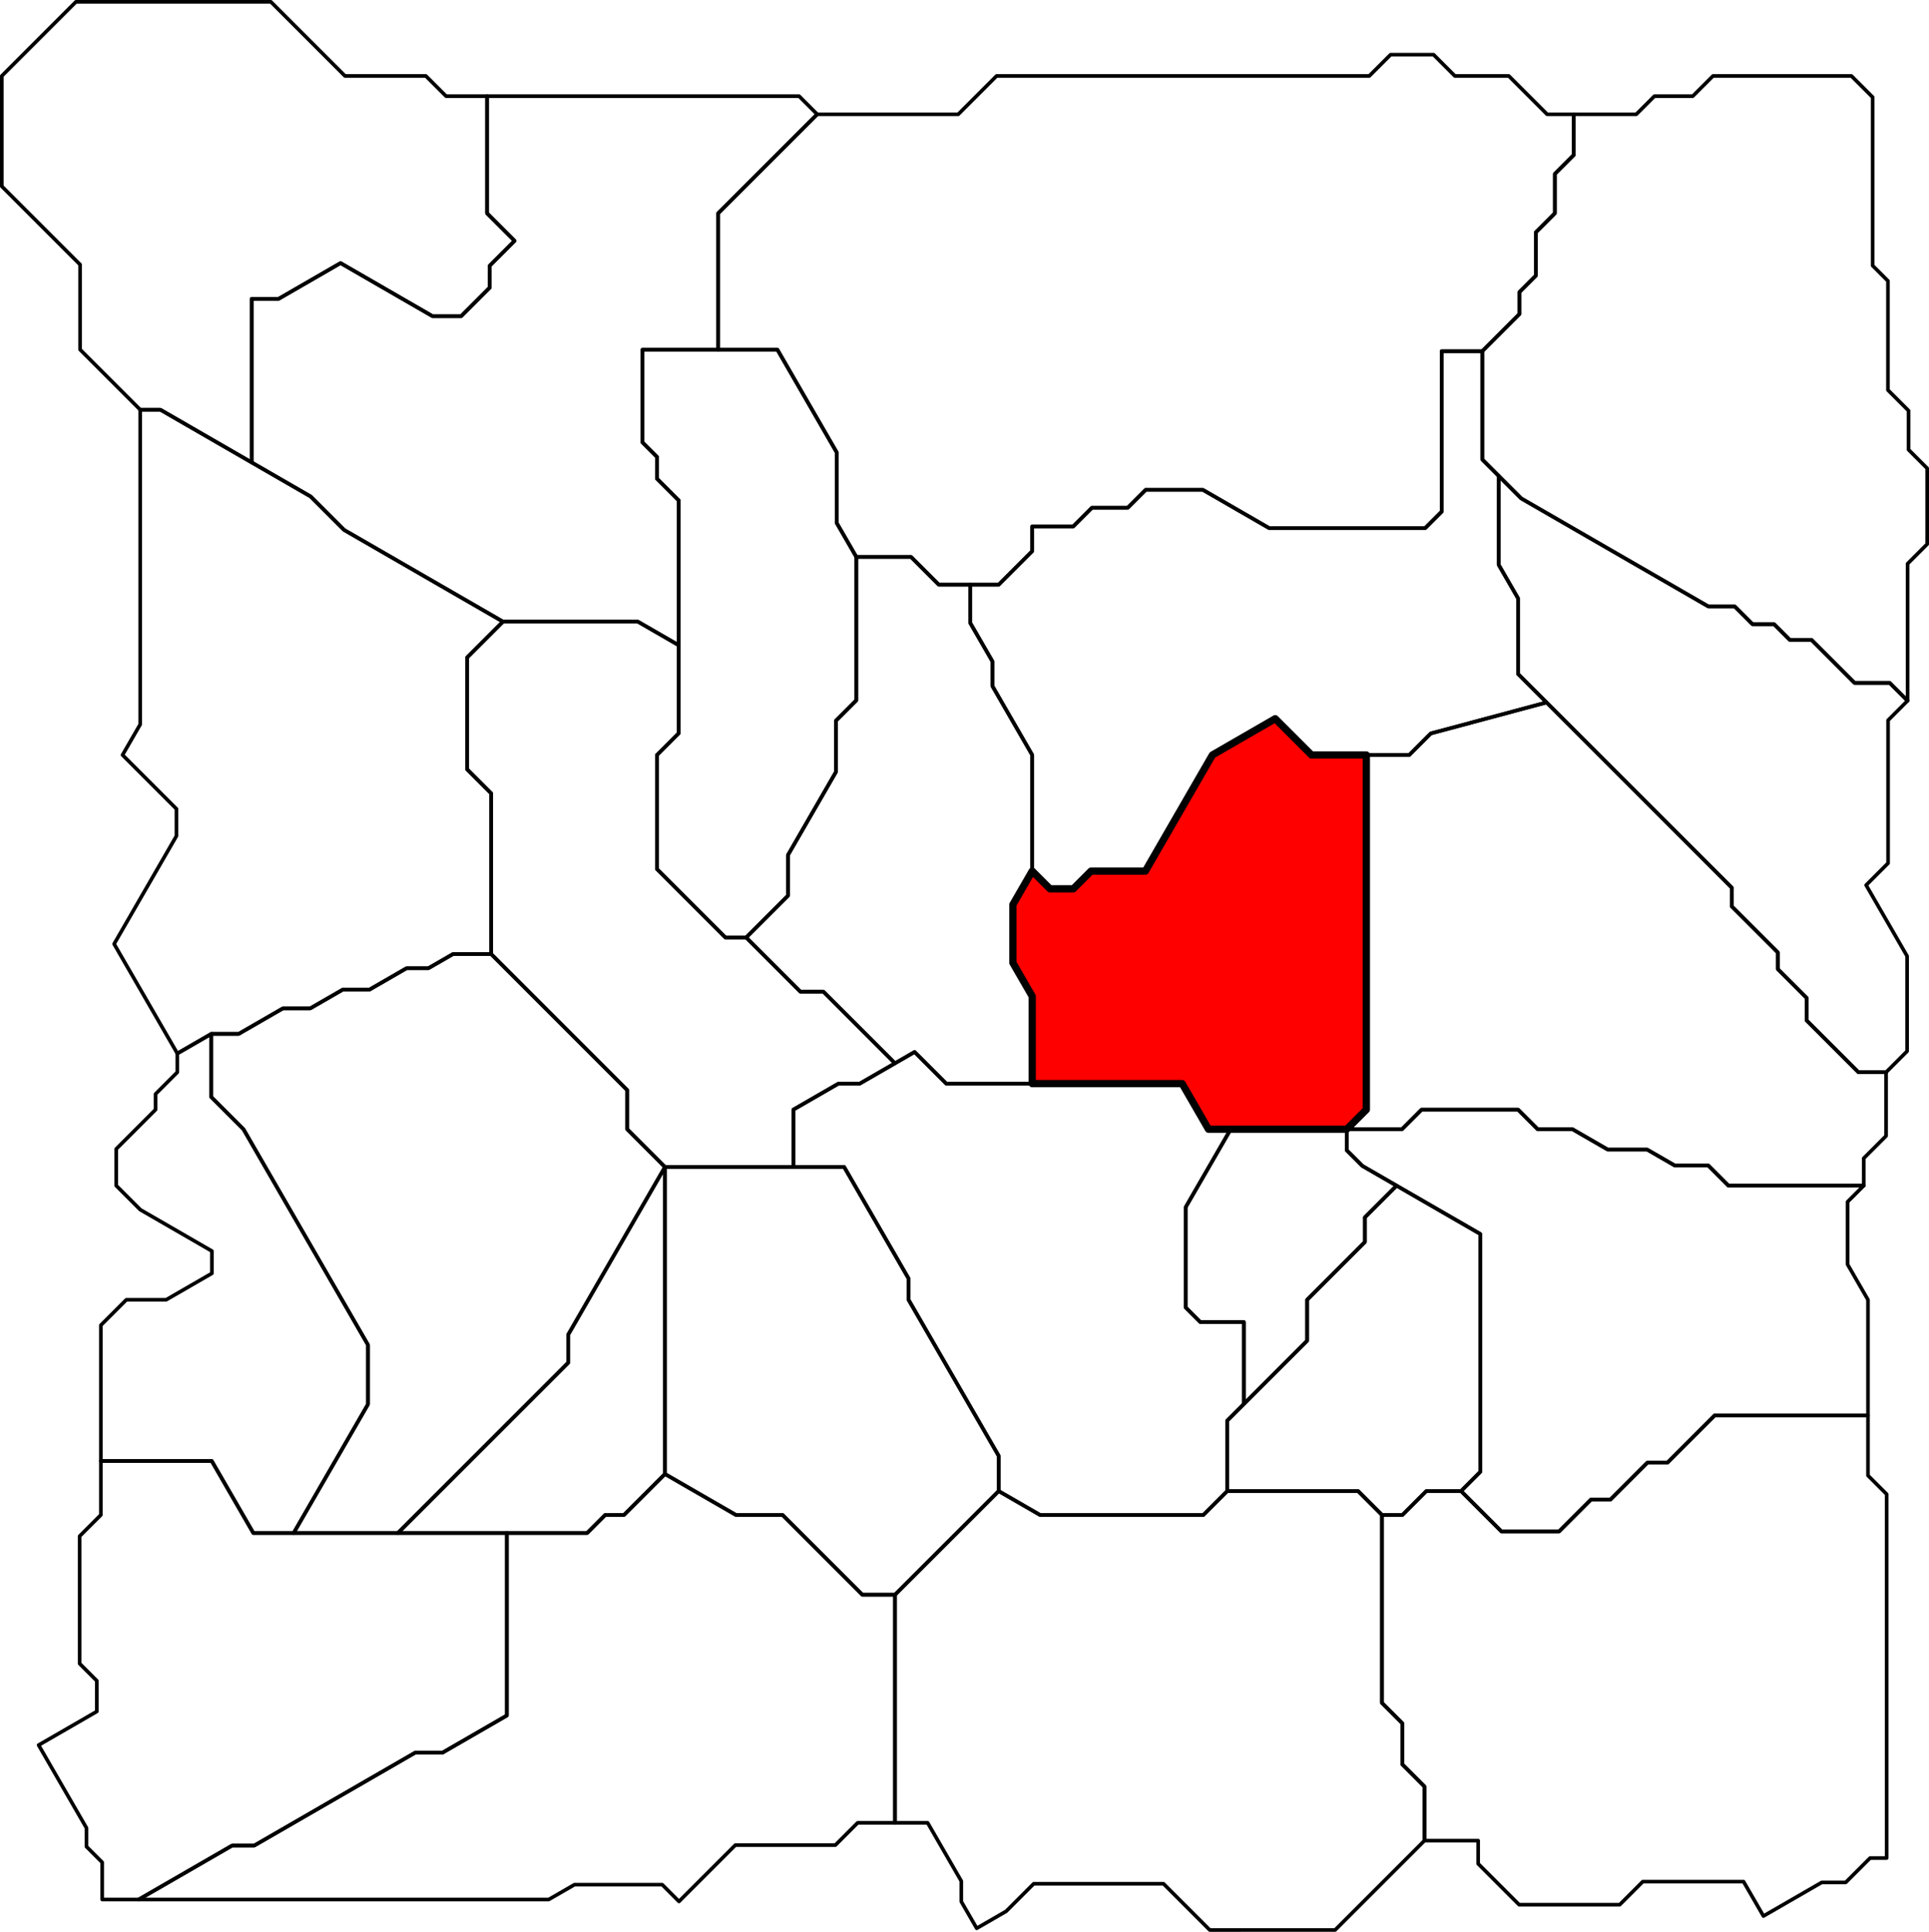
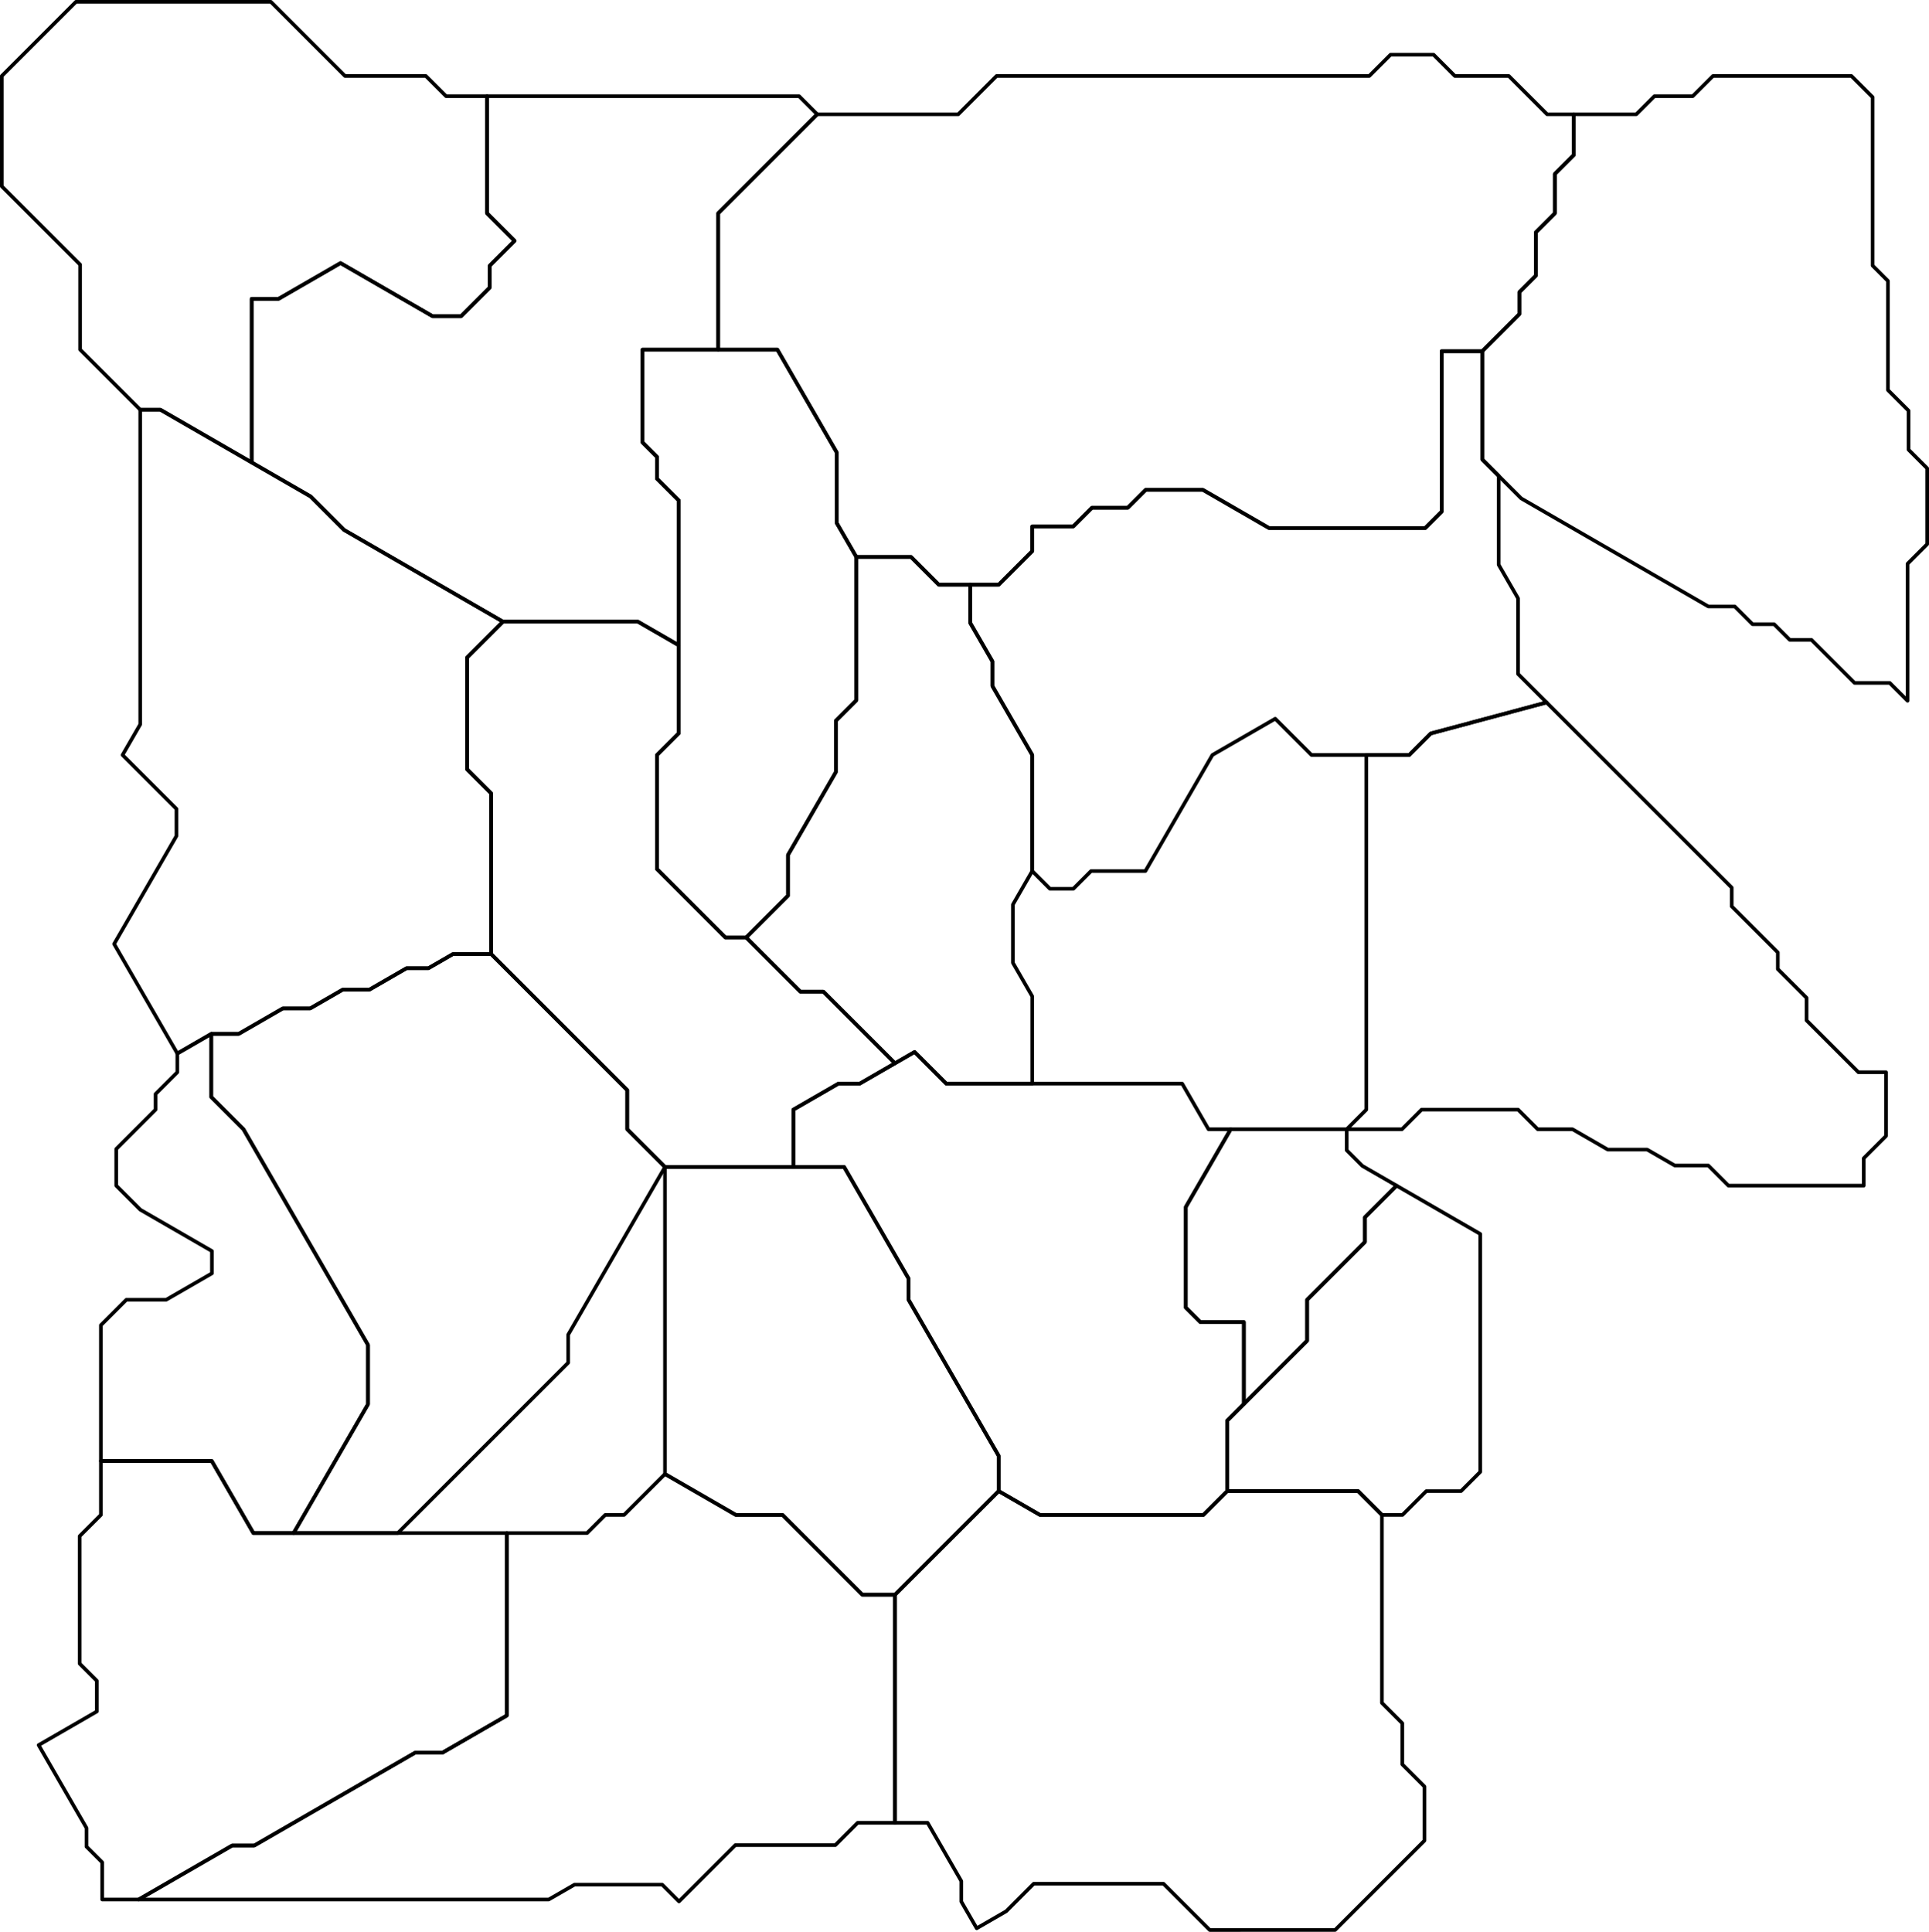
<svg xmlns="http://www.w3.org/2000/svg" xmlns:ns1="http://www.inkscape.org/namespaces/inkscape" xmlns:ns2="http://sodipodi.sourceforge.net/DTD/sodipodi-0.dtd" height="3726.779" id="svg2" ns1:export-filename="C:\Users\Tony\Pictures\GW2\maps\Metrica Province borders.png" ns1:export-xdpi="90.006195" ns1:export-ydpi="90.006195" ns1:version="0.48.2 r9819" ns2:docname="Timberline Falls.svg" version="1.1" width="3721.168">
  <defs id="defs7811" />
  <ns2:namedview bordercolor="#666666" borderopacity="1.0" fit-margin-bottom="0" fit-margin-left="0" fit-margin-right="0" fit-margin-top="0" id="base" ns1:current-layer="layer4" ns1:cx="-1596.4265" ns1:cy="-4075.9337" ns1:document-units="px" ns1:guide-bbox="true" ns1:object-nodes="true" ns1:object-paths="false" ns1:pageopacity="0.0" ns1:pageshadow="2" ns1:snap-global="true" ns1:snap-grids="false" ns1:snap-intersection-paths="false" ns1:snap-nodes="true" ns1:snap-others="false" ns1:snap-smooth-nodes="true" ns1:snap-to-guides="true" ns1:window-height="1018" ns1:window-maximized="1" ns1:window-width="1920" ns1:window-x="1272" ns1:window-y="-8" ns1:zoom="0.055685764" pagecolor="#ffffff" showgrid="false" showguides="true" />
  <g id="layer4" ns1:groupmode="layer" ns1:label="Frostgorge Sound" ns2:insensitive="true" transform="translate(-18759.52,356.49)">
-     <path d="M 21507.393,3194.381 21507.393,3090 21464.696,3047.304 21464.696,2968 21425.348,2928.652 21425.348,2566 21465,2566 21511,2520 21578,2520 21656,2598 21767,2598 21828.5,2536.5 21866,2536.5 21937.25,2465.25 21976,2465.25 22067.125,2374.125 22363,2374.125 22363,2490 22399,2526 22399,3227.987 22367,3228 22320,3275 22273.719,3275 22161.344,3339.875 22123,3273.488 21928.5,3273.488 21884,3317.976 21690,3317.976 21611,3238.976 21611,3194.381 z" id="path7940" ns1:connector-curvature="0" ns1:label="Arundon Vale" ns2:nodetypes="ccccccccccccccccccccccccccccccc" style="color:#000000;fill:none;stroke:#000000;stroke-width:7;stroke-linecap:butt;stroke-linejoin:round;stroke-miterlimit:4;stroke-opacity:1;stroke-dasharray:none;stroke-dashoffset:0;marker:none;visibility:visible;display:inline;overflow:visible;enable-background:accumulate" />
-     <path d="M 21578,2520 21615,2483 21615,2024 21387.592,1892.706 21357.443,1862.557 21357.443,1822 21464,1822 21501.857,1784.143 21688,1784.143 21725.857,1822 21793,1822 21860.972,1861.244 21937,1861.244 21990.269,1891.999 22055,1891.999 22093.813,1930.812 22354.812,1930.812 22323.64,1962 22323.64,2082.827 22363,2151 22363,2374.125 22067.125,2374.125 21976,2465.25 21937.25,2465.25 21866,2536.5 21828.5,2536.5 21767,2598 21656,2598 z" id="path7964" ns1:connector-curvature="0" ns1:label="Yakkington's Toil" style="color:#000000;fill:none;stroke:#000000;stroke-width:7;stroke-linecap:butt;stroke-linejoin:round;stroke-miterlimit:4;stroke-opacity:1;stroke-dasharray:none;stroke-dashoffset:0;marker:none;visibility:visible;display:inline;overflow:visible;enable-background:accumulate" />
    <path d="M 21425.348,2566 21379.348,2520 21127,2520 21127,2384 21281,2230 21281,2151 21392.5,2039.5 21392.5,1991.905 21453.593,1930.812 21615,2024 21615,2483 21578,2520 21511,2520 21465,2566 z" id="path7995" ns1:connector-curvature="0" ns1:label="Glacial Collapse" style="color:#000000;fill:none;stroke:#000000;stroke-width:7;stroke-linecap:butt;stroke-linejoin:round;stroke-miterlimit:4;stroke-opacity:1;stroke-dasharray:none;stroke-dashoffset:0;marker:none;visibility:visible;display:inline;overflow:visible;enable-background:accumulate" />
    <path d="M 21357.443,1822 21395.3,1784.143 21395.3,1100 21478,1100 21519.5,1058.5 21742.854,998.652 22100.101,1355.899 22100.101,1392 22189.05,1480.949 22189.05,1513 22244.525,1568.475 22244.525,1612 22344.525,1712 22397.906,1712 22397.906,1834.91 22354.816,1878 22354.816,1930.812 22093.817,1930.812 22055.004,1891.999 21990.273,1891.999 21937.004,1861.244 21860.976,1861.244 21793,1822 21725.857,1822 21688,1784.143 21501.857,1784.143 21464,1822 z" id="path8026" ns1:connector-curvature="0" ns1:label="Trionic Lattice" style="color:#000000;fill:none;stroke:#000000;stroke-width:7;stroke-linecap:butt;stroke-linejoin:round;stroke-miterlimit:4;stroke-opacity:1;stroke-dasharray:none;stroke-dashoffset:0;marker:none;visibility:visible;display:inline;overflow:visible;enable-background:accumulate" />
    <path d="M 21159,2352 21159,2194 21075,2194 21047,2166 21047,1972 21133.603,1822 21357.443,1822 21357.443,1862.557 21387.592,1892.706 21453.593,1930.812 21392.5,1991.905 21392.5,2039.5 21281,2151 21281,2230 z" id="path8041" ns1:connector-curvature="0" ns1:label="Rime Moraine" style="color:#000000;fill:none;stroke:#000000;stroke-width:7;stroke-linecap:butt;stroke-linejoin:round;stroke-miterlimit:4;stroke-opacity:1;stroke-dasharray:none;stroke-dashoffset:0;marker:none;visibility:visible;display:inline;overflow:visible;enable-background:accumulate" />
    <path d="M 20486,3160.006 20486,2720 20686,2520 20765.674,2566 21081,2566 21127,2520 21379.348,2520 21425.348,2566 21425.348,2928.652 21464.696,2968 21464.696,3047.304 21507.393,3090 21507.393,3194.381 21335,3366.773 21093.219,3366.789 21004,3277.56 20753.572,3277.56 20700.5,3330.632 20643.656,3363.476 20613.922,3311.988 20613.942,3272.445 20549,3160.007 z" id="path8060" ns1:connector-curvature="0" ns1:label="Highpeaks" style="color:#000000;fill:none;stroke:#000000;stroke-width:7;stroke-linecap:butt;stroke-linejoin:round;stroke-miterlimit:4;stroke-opacity:1;stroke-dasharray:none;stroke-dashoffset:0;marker:none;visibility:visible;display:inline;overflow:visible;enable-background:accumulate" />
    <path d="M 20686,2520 20686,2452 20512.218,2151 20512.218,2110 20387.981,1894.815 20290,1894.815 20290,1784.143 20376.85,1734 20418,1734 20523.798,1672.918 20584.88,1734 21040,1734 21090.807,1822 21133.603,1822 21047,1972 21047,2166 21075,2194 21159,2194 21159,2352 21127,2384 21127,2520 21081,2566 20765.674,2566 z" id="path8073" ns1:connector-curvature="0" ns1:label="Wayward Climb" style="color:#000000;fill:none;stroke:#000000;stroke-width:7;stroke-linecap:butt;stroke-linejoin:round;stroke-miterlimit:4;stroke-opacity:1;stroke-dasharray:none;stroke-dashoffset:0;marker:none;visibility:visible;display:inline;overflow:visible;enable-background:accumulate" />
    <path d="M 20486,2720 20423,2720 20269,2566 20179,2566 20042.328,2487.092 20042.328,1894.815 20290,1894.815 20387.981,1894.815 20512.218,2110 20512.218,2151 20686,2452 20686,2520 z" id="path8100" ns1:connector-curvature="0" ns1:label="Leopard's Tail Valley" style="color:#000000;fill:none;stroke:#000000;stroke-width:7;stroke-linecap:butt;stroke-linejoin:round;stroke-miterlimit:4;stroke-opacity:1;stroke-dasharray:none;stroke-dashoffset:0;marker:none;visibility:visible;display:inline;overflow:visible;enable-background:accumulate" />
    <path d="M 19027,3307.988 19207.314,3203.883 19250,3203.883 19560.245,3024.763 19613,3024.763 19737.275,2953.013 19737.275,2601 19892,2601 19927,2566 19963.42,2566 20042.328,2487.092 20179,2566 20269,2566 20423,2720 20486,2720 20486,3160.007 20414.018,3160.007 20371,3203.025 20178.037,3203.025 20069.344,3311.696 20037,3279.338 19867.625,3279.352 19818,3307.977 19626.656,3307.976 z" id="path8125" ns1:connector-curvature="0" ns1:label="Groznev Delve" style="color:#000000;fill:none;stroke:#000000;stroke-width:7;stroke-linecap:butt;stroke-linejoin:round;stroke-miterlimit:4;stroke-opacity:1;stroke-dasharray:none;stroke-dashoffset:0;marker:none;visibility:visible;display:inline;overflow:visible;enable-background:accumulate" />
    <path d="M 18834,3010.07 18946.261,2945.256 18946.261,2886 18913.13,2852.87 18913.13,2607 18954.13,2566 18954.13,2462 19168,2462 19248.252,2601 19527,2601 19737.275,2601 19737.275,2953.013 19613,3024.763 19560.245,3024.763 19250,3203.883 19207.314,3203.883 19027,3307.988 18956.668,3307.988 18956.658,3236.32 18926.338,3205.988 18926.344,3169.976 z" id="path8144" ns1:connector-curvature="0" ns1:label="Bore Lynch" ns2:nodetypes="cccccccccccccccccccccc" style="color:#000000;fill:none;stroke:#000000;stroke-width:7;stroke-linecap:butt;stroke-linejoin:round;stroke-miterlimit:4;stroke-opacity:1;stroke-dasharray:none;stroke-dashoffset:0;marker:none;visibility:visible;display:inline;overflow:visible;enable-background:accumulate" />
-     <path d="M 19527,2601 19855.5,2272.5 19855.5,2218.411 20042.328,1894.815 20042.328,2487.092 19963.42,2566 19927,2566 19892,2601 19737.275,2601 z" id="path8166" ns1:connector-curvature="0" ns1:label="Refuge Shore" style="color:#000000;fill:none;stroke:#000000;stroke-width:7;stroke-linecap:butt;stroke-linejoin:round;stroke-miterlimit:4;stroke-opacity:1;stroke-dasharray:none;stroke-dashoffset:0;marker:none;visibility:visible;display:inline;overflow:visible;enable-background:accumulate" />
    <path d="M 19326,2601 19469.405,2352.615 19469.405,2238 19229.227,1822 19167.114,1759.886 19167.114,1638 19220,1638 19305.169,1588.828 19358,1588.828 19420.416,1552.792 19472,1552.792 19543.78,1511.35 19586,1511.35 19633.325,1484.027 19707,1484.027 19969.513,1746.54 19969.513,1822 20042.328,1894.815 19855.5,2218.411 19855.5,2272.5 19527,2601 z" id="path8193" ns1:connector-curvature="0" ns1:label="Talabaroop Waves" ns2:nodetypes="ccccccccccccccc" style="color:#000000;fill:none;stroke:#000000;stroke-width:7;stroke-linecap:butt;stroke-linejoin:round;stroke-miterlimit:4;stroke-opacity:1;stroke-dasharray:none;stroke-dashoffset:0;marker:none;visibility:visible;display:inline;overflow:visible;enable-background:accumulate" />
    <path d="M 18954.13,2462 18954.13,2200 19003.13,2151 19080,2151 19168.316,2100.011 19168.316,2057 19030.17,1977.242 18983.74,1930.812 18983.74,1860 19059.594,1784.129 19059.594,1754.004 19101.597,1712 19101.597,1675.826 19167.114,1638 19167.114,1759.886 19229.227,1822 19469.405,2238 19469.405,2352.615 19326,2601 19248.252,2601 19168,2462 z" id="path8209" ns1:connector-curvature="0" ns1:label="Stonesledge Draft" ns2:nodetypes="cccccccccccccccccccccc" style="color:#000000;fill:none;stroke:#000000;stroke-width:7;stroke-linecap:butt;stroke-linejoin:round;stroke-miterlimit:4;stroke-opacity:1;stroke-dasharray:none;stroke-dashoffset:0;marker:none;visibility:visible;display:inline;overflow:visible;enable-background:accumulate" />
    <path d="M 19707,1484.027 19707,1174 19660.5,1127.5 19660.5,912 19729.75,842.75 19990,842.75 20068.929,888.32 20068.929,1058 20026.929,1100 20026.929,1320.123 20158.903,1452.097 20199,1452.097 20303.451,1556.549 20347.808,1556.549 20486,1694.74 20418,1734 20376.85,1734 20290,1784.143 20290,1894.815 20042.328,1894.815 19969.513,1822 19969.513,1746.54 z" id="path8235" ns1:connector-curvature="0" ns1:label="Maladar's Inlet" style="color:#000000;fill:none;stroke:#000000;stroke-width:7;stroke-linecap:butt;stroke-linejoin:round;stroke-miterlimit:4;stroke-opacity:1;stroke-dasharray:none;stroke-dashoffset:0;marker:none;visibility:visible;display:inline;overflow:visible;enable-background:accumulate" />
    <path d="M 19101.597,1675.826 18979.626,1464.567 19099.901,1256.245 19099.901,1204 18995.901,1100 19030.04,1040.869 19030.04,434 19069,434 19245,535.614 19359.014,601.44 19423.525,665.951 19729.75,842.75 19660.5,912 19660.5,1127.5 19707,1174 19707,1484.027 19633.325,1484.027 19586,1511.35 19543.78,1511.35 19472,1552.792 19420.416,1552.792 19358,1588.828 19305.169,1588.828 19220,1638 19167.114,1638 z" id="path8264" ns1:connector-curvature="0" ns1:label="Dimotiki Waters" ns2:nodetypes="cccccccccccccccccccccccccc" style="color:#000000;fill:none;stroke:#000000;stroke-width:7;stroke-linecap:butt;stroke-linejoin:round;stroke-miterlimit:4;stroke-opacity:1;stroke-dasharray:none;stroke-dashoffset:0;marker:none;visibility:visible;display:inline;overflow:visible;enable-background:accumulate" />
    <path d="M 20199,1452.097 20279.548,1371.549 20279.548,1293.123 20371.979,1133.029 20371.979,1034 20411.489,994.489 20411.489,718 20517,718 20570.5,771.5 20631,771.5 20631,845 20673.927,919.352 20673.927,967 20750.715,1100 20750.715,1324 20713.457,1388.532 20713.457,1501 20750.715,1565.533 20750.715,1734 20584.88,1734 20523.798,1672.918 20486,1694.74 20347.808,1556.549 20303.451,1556.549 z" id="path8291" ns1:connector-curvature="0" ns1:label="Grimstone Mol" style="color:#000000;fill:none;stroke:#000000;stroke-width:7;stroke-linecap:butt;stroke-linejoin:round;stroke-miterlimit:4;stroke-opacity:1;stroke-dasharray:none;stroke-dashoffset:0;marker:none;visibility:visible;display:inline;overflow:visible;enable-background:accumulate" />
-     <path d="M 20750.715,1324 20784.857,1358.142 20830,1358.142 20864.142,1324 20969,1324 21098.326,1100 21219.544,1030.015 21289.53,1100 21395.3,1100 21395.3,1784.143 21357.443,1822 21090.807,1822 21040,1734 20750.715,1734 20750.715,1565.533 20713.457,1501 20713.457,1388.532 z" id="path8308" ns1:connector-curvature="0" ns1:label="Despond Precipice" style="color:#000000;fill:#ff0000;stroke:#000000;stroke-width:14;stroke-linecap:butt;stroke-linejoin:round;stroke-miterlimit:4;stroke-opacity:1;stroke-dasharray:none;stroke-dashoffset:0;marker:none;visibility:visible;display:inline;overflow:visible;enable-background:accumulate" />
    <path d="M 20631,771.5 20686,771.5 20750.715,706.785 20750.715,659 20830,659 20866,623 20935,623 20969.5,588.5 21080,588.5 21207.509,662.118 21509,662.118 21540.559,630.559 21540.559,321 21619,321 21619,530 21650.5,561.5 21650.5,733 21687.905,797.787 21687.905,943.703 21742.854,998.652 21519.5,1058.5 21478,1100 21395.3,1100 21289.53,1100 21219.544,1030.015 21098.326,1100 20969,1324 20864.142,1324 20830,1358.142 20784.857,1358.142 20750.715,1324 20750.715,1100 20673.927,967 20673.927,919.352 20631,845 z" id="path8332" ns1:connector-curvature="0" ns1:label="Frostwalk Tundra" style="color:#000000;fill:none;stroke:#000000;stroke-width:7;stroke-linecap:butt;stroke-linejoin:round;stroke-miterlimit:4;stroke-opacity:1;stroke-dasharray:none;stroke-dashoffset:0;marker:none;visibility:visible;display:inline;overflow:visible;enable-background:accumulate" />
-     <path d="M 21650.5,561.5 21694,605 22055.018,813.434 22106,813.434 22140.283,847.717 22182,847.717 22212.142,877.858 22254,877.858 22337.071,960.929 22404.929,960.929 22439.37,995.37 22401.75,1033 22401.75,1308.75 22359.402,1351.077 22438.455,1488 22438.455,1671.455 22397.91,1712 22344.525,1712 22244.525,1612 22244.525,1568.475 22189.05,1513 22189.05,1480.949 22100.101,1392 22100.101,1355.899 21742.854,998.652 21687.905,943.703 21687.905,797.787 21650.5,733 z" id="path8372" ns1:connector-curvature="0" ns1:label="Earthshake Basin" style="color:#000000;fill:none;stroke:#000000;stroke-width:7;stroke-linecap:butt;stroke-linejoin:round;stroke-miterlimit:4;stroke-opacity:1;stroke-dasharray:none;stroke-dashoffset:0;marker:none;visibility:visible;display:inline;overflow:visible;enable-background:accumulate" />
    <path d="M 21619,321 21690.5,249.5 21690.5,207 21722.25,175.25 21722.25,91.674 21758.924,55 21758.924,-21 21795.462,-57.538 21795.462,-136 21916,-136 21951,-171 22025,-171 22064,-210 22331,-210 22372,-169 22372,156 22401.5,185.5 22401.5,396 22441.25,435.75 22441.25,511.062 22477.188,547 22477.188,693.187 22439.375,731 22439.375,995.375 22404.929,960.929 22337.071,960.929 22254,877.858 22212.142,877.858 22182,847.717 22140.283,847.717 22106,813.434 22055.018,813.434 21694,605 21650.5,561.5 21619,530 z" id="path8398" ns1:connector-curvature="0" ns1:label="Snow Climb" style="color:#000000;fill:none;stroke:#000000;stroke-width:7;stroke-linecap:butt;stroke-linejoin:round;stroke-miterlimit:4;stroke-opacity:1;stroke-dasharray:none;stroke-dashoffset:0;marker:none;visibility:visible;display:inline;overflow:visible;enable-background:accumulate" />
    <path d="M 20145,318 20145,55 20336,-136 20608,-136 20682,-210 21401,-210 21442,-251 21525,-251 21566,-210 21670,-210 21744,-136 21795.462,-136 21795.462,-57.538 21758.924,-21 21758.924,55 21722.25,91.674 21722.25,175.25 21690.5,207 21690.5,249.5 21619,321 21540.559,321 21540.559,630.559 21509,662.118 21207.509,662.118 21080,588.5 20969.5,588.5 20935,623 20866,623 20830,659 20750.715,659 20750.715,706.785 20686,771.5 20631,771.5 20570.5,771.5 20517,718 20411.489,718 20373.471,652.151 20373.471,516 20259.155,318 z" id="path8433" ns1:connector-curvature="0" ns1:label="Watchful Fjord" style="color:#000000;fill:none;stroke:#000000;stroke-width:7;stroke-linecap:butt;stroke-linejoin:round;stroke-miterlimit:4;stroke-opacity:1;stroke-dasharray:none;stroke-dashoffset:0;marker:none;visibility:visible;display:inline;overflow:visible;enable-background:accumulate" />
    <path d="M 20068.929,888.32 20068.929,609 20026.929,567 20026.929,524.929 19999,497 19999,318 20145,318 20259.155,318 20373.471,516 20373.471,652.151 20411.489,718 20411.489,994.489 20371.979,1034 20371.979,1133.029 20279.548,1293.123 20279.548,1371.549 20199,1452.097 20158.903,1452.097 20026.929,1320.123 20026.929,1100 20068.929,1058 z" id="path8448" ns1:connector-curvature="0" ns1:label="Shattered Ice Floe" style="color:#000000;fill:none;stroke:#000000;stroke-width:7;stroke-linecap:butt;stroke-linejoin:round;stroke-miterlimit:4;stroke-opacity:1;stroke-dasharray:none;stroke-dashoffset:0;marker:none;visibility:visible;display:inline;overflow:visible;enable-background:accumulate" />
    <path d="M 19245,535.614 19245,220 19297,220 19416.445,151.038 19594.079,253.595 19649,253.595 19704.298,198.298 19704.298,156 19752.149,108.149 19699,55 19699,-171 20301,-171 20336,-136 20145,55 20145,318 19999,318 19999,497 20026.929,524.929 20026.929,567 20068.929,609 20068.929,888.32 19990,842.75 19729.75,842.75 19423.525,665.951 19359.014,601.44 z" id="path8464" ns1:connector-curvature="0" ns1:label="The Sea of Lamentation" ns2:nodetypes="cccccccccccccccccccccccccc" style="color:#000000;fill:none;stroke:#000000;stroke-width:7;stroke-linecap:butt;stroke-linejoin:round;stroke-miterlimit:4;stroke-opacity:1;stroke-dasharray:none;stroke-dashoffset:0;marker:none;visibility:visible;display:inline;overflow:visible;enable-background:accumulate" />
    <path d="M 19030.04,434 18914.04,318 18914.04,154 18763.02,2.98 18763.02,-210 18906.01,-352.99 19282,-352.99 19424.99,-210 19581,-210 19620,-171 19699,-171 19699,55 19752.149,108.149 19704.298,156 19704.298,198.298 19649,253.595 19594.079,253.595 19416.445,151.038 19297,220 19245,220 19245,535.614 19069,434 z" id="path8482" ns1:connector-curvature="0" ns1:label="Drakkar Spurs" style="color:#000000;fill:none;stroke:#000000;stroke-width:7;stroke-linecap:butt;stroke-linejoin:round;stroke-miterlimit:4;stroke-opacity:1;stroke-dasharray:none;stroke-dashoffset:0;marker:none;visibility:visible;display:inline;overflow:visible;enable-background:accumulate" />
  </g>
</svg>